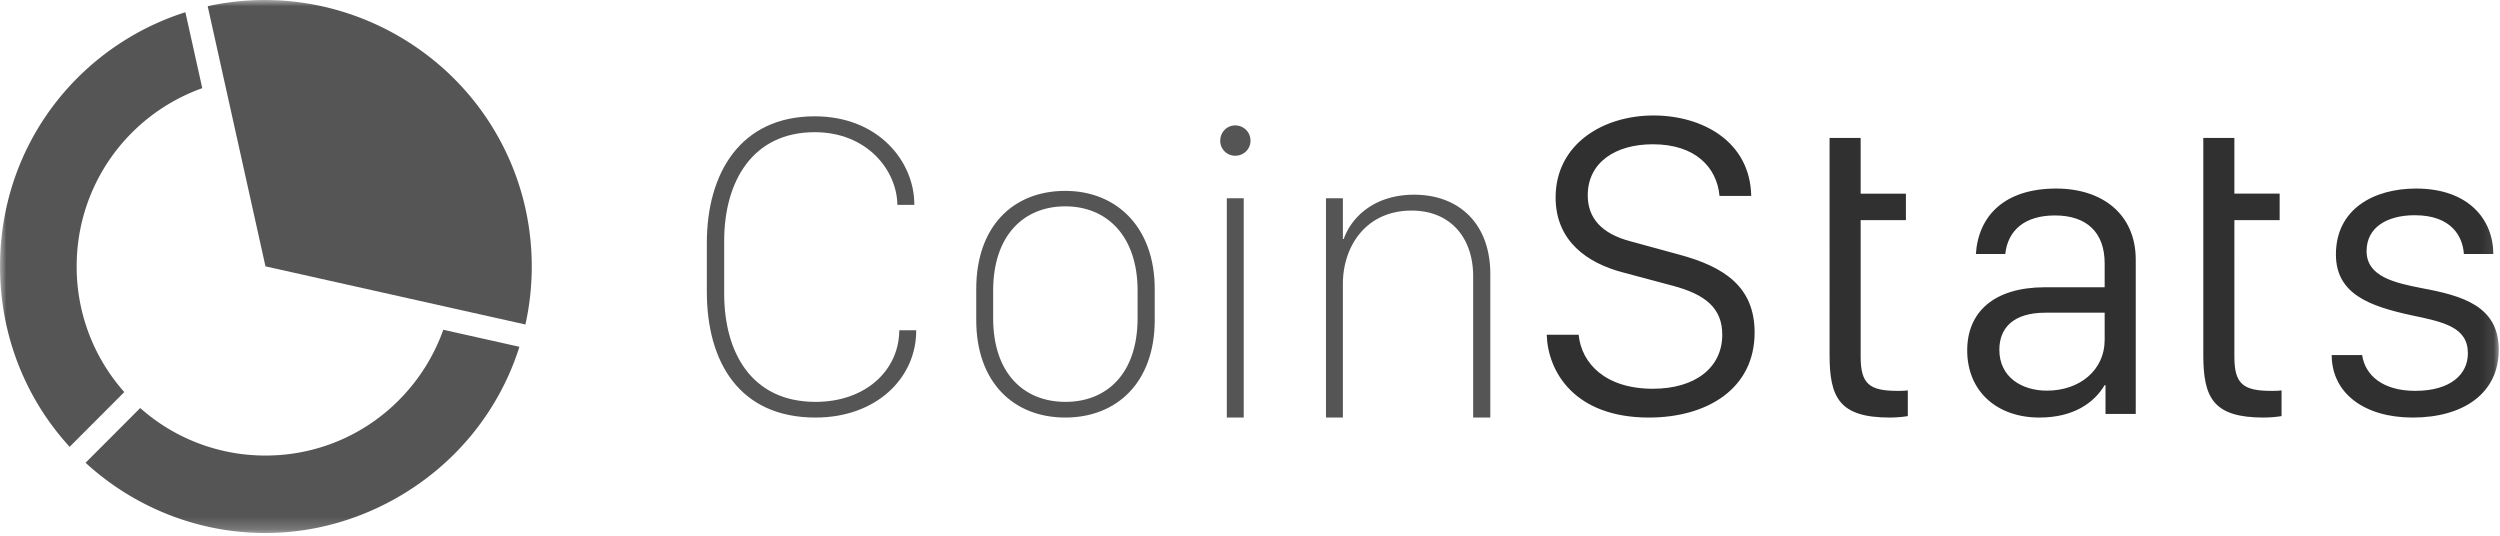
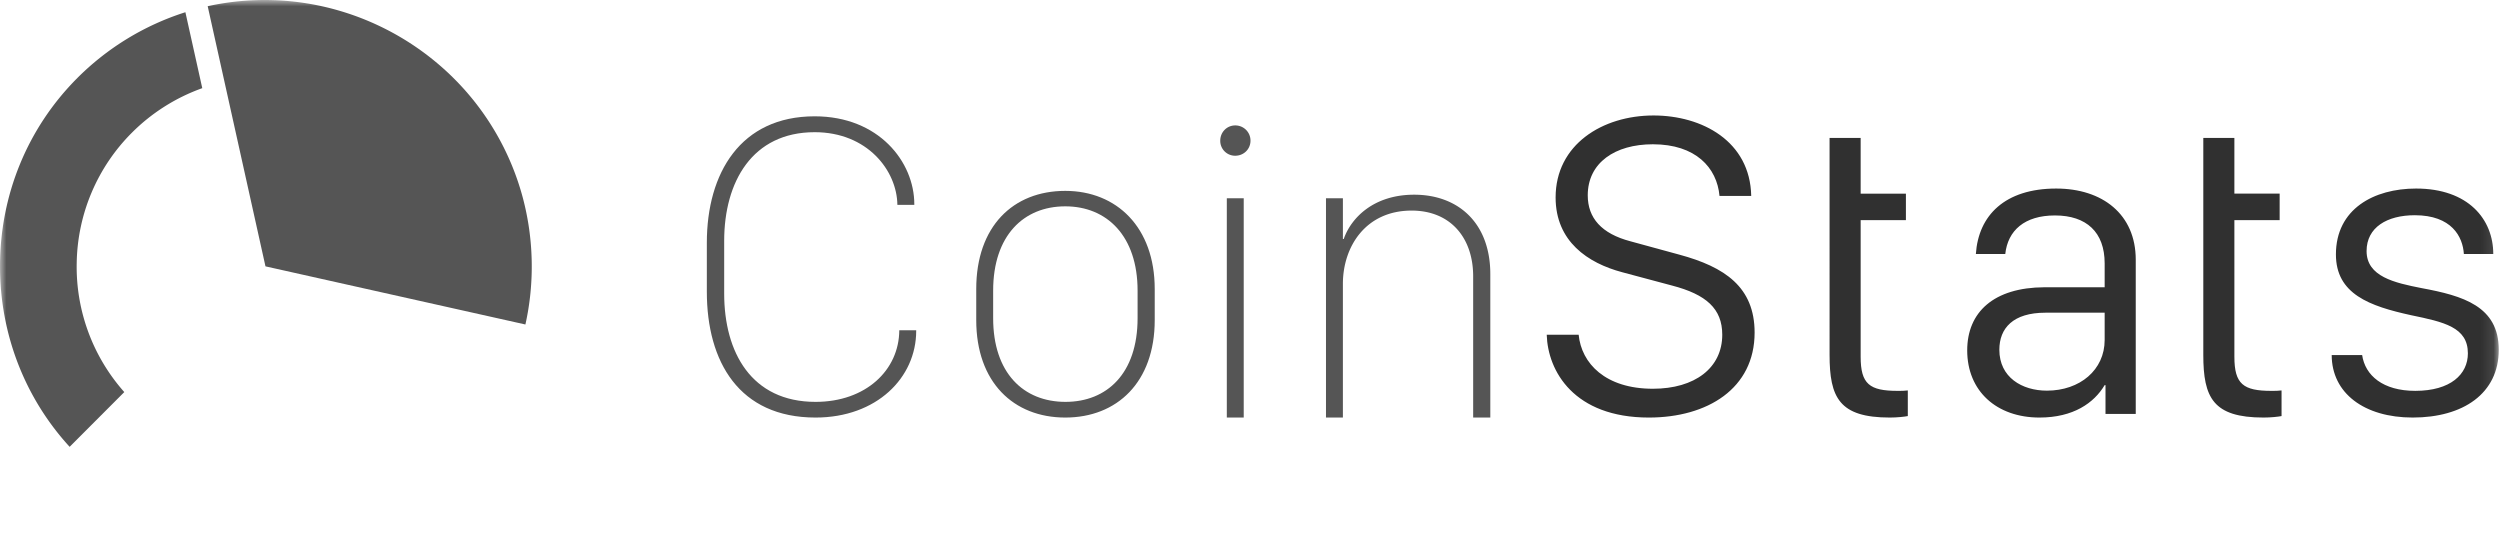
<svg xmlns="http://www.w3.org/2000/svg" xmlns:xlink="http://www.w3.org/1999/xlink" width="196" height="42">
  <defs>
    <path id="a" d="M0 41.789h195.904V0H0z" />
  </defs>
  <g fill="none" fill-rule="evenodd">
    <path fill="#555" d="M56.776 23.02c0 4.584 2.122 8.487 7.162 8.487 3.946 0 6.55-2.491 6.566-5.614h1.326v.05c0 3.67-3.1 6.793-7.892 6.793-5.985 0-8.522-4.368-8.522-9.865v-3.837c0-5.48 2.653-9.915 8.456-9.915 5.024 0 7.81 3.57 7.81 6.892v.05h-1.327c-.033-2.69-2.355-5.697-6.483-5.697-4.891 0-7.096 3.887-7.096 8.52v4.136zm21.087-.232v2.159c0 4.285 2.371 6.56 5.67 6.56 3.25 0 5.654-2.226 5.654-6.56v-2.16c0-4.284-2.404-6.61-5.67-6.61s-5.654 2.292-5.654 6.61m12.667-.132v2.441c0 4.866-2.951 7.64-7.013 7.64-4.062 0-6.98-2.774-6.98-7.64v-2.441c0-4.9 2.885-7.69 6.98-7.69 4.029 0 7.013 2.857 7.013 7.69" />
    <mask id="b" fill="#fff">
      <use xlink:href="#a" />
    </mask>
    <path fill="#555" d="M96.182 32.736h1.326v-17.19h-1.326v17.19zm.663-22.903a1.19 1.19 0 0 1 1.194 1.196c0 .664-.53 1.18-1.194 1.18a1.163 1.163 0 0 1-1.177-1.18c0-.664.514-1.196 1.177-1.196zm7.112 5.713h1.326v3.19h.067c.563-1.629 2.32-3.472 5.52-3.472 3.449 0 5.97 2.209 5.97 6.228v11.244h-1.344V21.658c0-2.99-1.757-5.148-4.824-5.148-3.598 0-5.389 2.823-5.389 5.746v10.48h-1.326v-17.19z" mask="url(#b)" />
    <path fill="#303030" d="M123.767 26.242c.216 2.242 2.09 4.236 5.82 4.236 3.283 0 5.438-1.628 5.438-4.236 0-2.042-1.26-3.155-3.93-3.853l-3.912-1.046c-2.686-.714-5.223-2.408-5.223-5.863 0-4.152 3.68-6.427 7.676-6.427 3.797 0 7.578 2.01 7.66 6.31h-2.486c-.2-2.225-1.874-4.052-5.223-4.052-2.968 0-5.107 1.445-5.107 4.003 0 1.777 1.078 3.006 3.35 3.604l3.83 1.046c3.564.964 5.902 2.541 5.902 6.112 0 4.385-3.697 6.66-8.29 6.66-5.87 0-7.925-3.637-8.008-6.494h2.503zm19.671-15.429h2.437v4.368h3.548v2.076h-3.548V27.97c0 2.142.696 2.674 2.902 2.674.298 0 .547 0 .795-.034v2.01c-.248.05-.829.116-1.41.116-3.962 0-4.724-1.56-4.724-4.916V10.813zm21.567 15.844v-2.142h-4.642c-2.537 0-3.614 1.212-3.614 2.907 0 2.158 1.774 3.205 3.73 3.205 2.587 0 4.526-1.628 4.526-3.97m-5.106 6.079c-3.366 0-5.67-2.076-5.67-5.265 0-3.006 2.089-4.932 6.051-4.95h4.725v-1.876c0-2.441-1.425-3.754-3.896-3.754-2.387 0-3.697 1.18-3.896 3.023h-2.305c.2-3.023 2.272-5.132 6.3-5.132 3.615 0 6.235 2.01 6.235 5.58v12.092h-2.371v-2.26h-.067c-.829 1.396-2.453 2.542-5.106 2.542m12.841-21.923h2.436v4.368h3.549v2.076h-3.549V27.97c0 2.142.697 2.674 2.902 2.674.298 0 .547 0 .796-.034v2.01c-.249.05-.83.116-1.41.116-3.962 0-4.725-1.56-4.725-4.916V10.813zm16.68 3.969c4.096 0 6.053 2.409 6.053 5.132h-2.305c-.083-1.362-.962-3.04-3.847-3.04-2.171 0-3.78.948-3.78 2.808 0 2.01 2.205 2.491 4.311 2.906 3.233.598 6.052 1.412 6.052 4.833 0 3.438-2.802 5.315-6.748 5.315-3.797 0-6.35-1.91-6.35-4.9h2.387c.232 1.595 1.625 2.807 4.162 2.807 2.769 0 4.128-1.295 4.128-2.94 0-2.059-1.89-2.458-4.443-2.989-3.267-.714-5.903-1.66-5.903-4.766 0-3.571 2.985-5.166 6.284-5.166" mask="url(#b)" />
    <path fill="#555" d="M9.744 30.739 5.46 35.031C1.938 31.19 0 26.172 0 20.888c0-5.61 2.156-10.859 6.071-14.78a20.932 20.932 0 0 1 8.464-5.15l1.323 5.954a14.864 14.864 0 0 0-5.517 3.492 14.767 14.767 0 0 0-4.326 10.165 14.779 14.779 0 0 0 3.73 10.17" mask="url(#b)" />
    <path fill="#555" d="M20.813 20.882 16.283.487a20.8 20.8 0 0 1 10.29.344c3.41.99 6.54 2.843 9.049 5.357a20.775 20.775 0 0 1 5.36 9.29c.867 3.244.939 6.687.21 9.962l-20.379-4.558z" mask="url(#b)" />
-     <path fill="#555" d="M31.238 38.954c-4.85 2.805-10.465 3.559-15.812 2.125a20.955 20.955 0 0 1-8.718-4.799l4.285-4.291a14.743 14.743 0 0 0 9.82 3.725 14.69 14.69 0 0 0 10.46-4.342 14.894 14.894 0 0 0 3.482-5.518l5.967 1.334c-1.562 4.956-4.927 9.13-9.484 11.766" mask="url(#b)" />
  </g>
</svg>